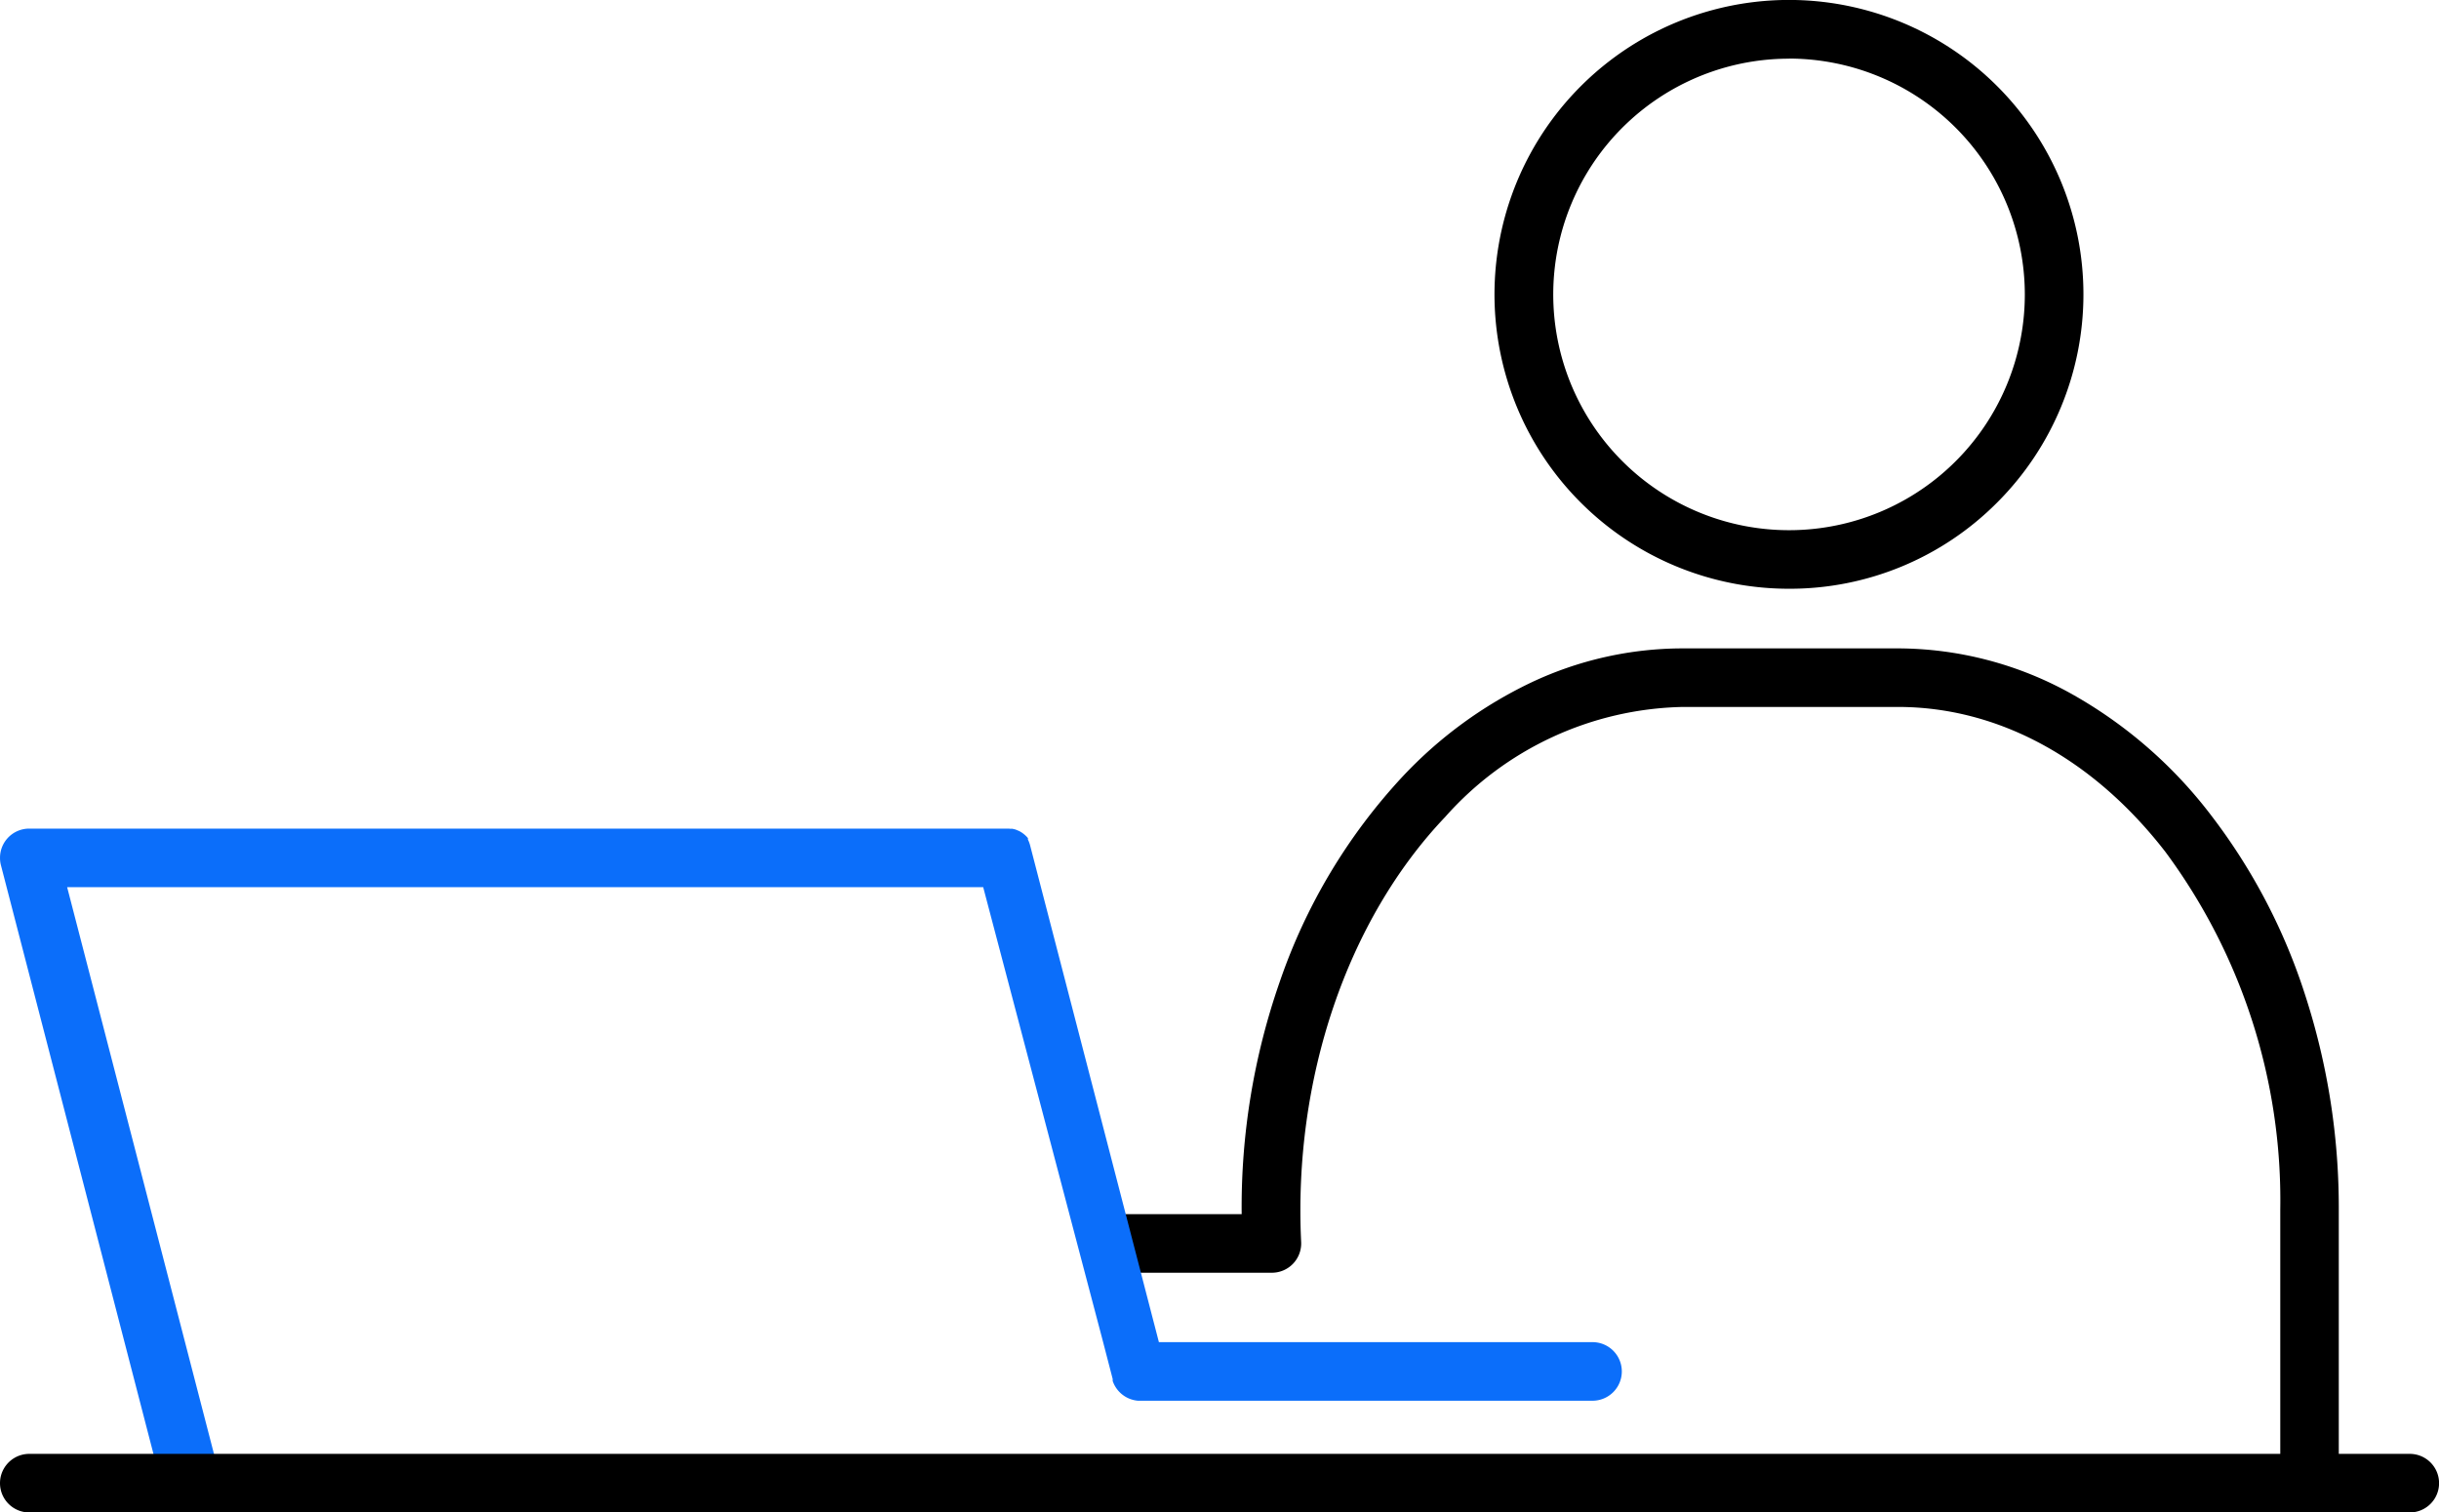
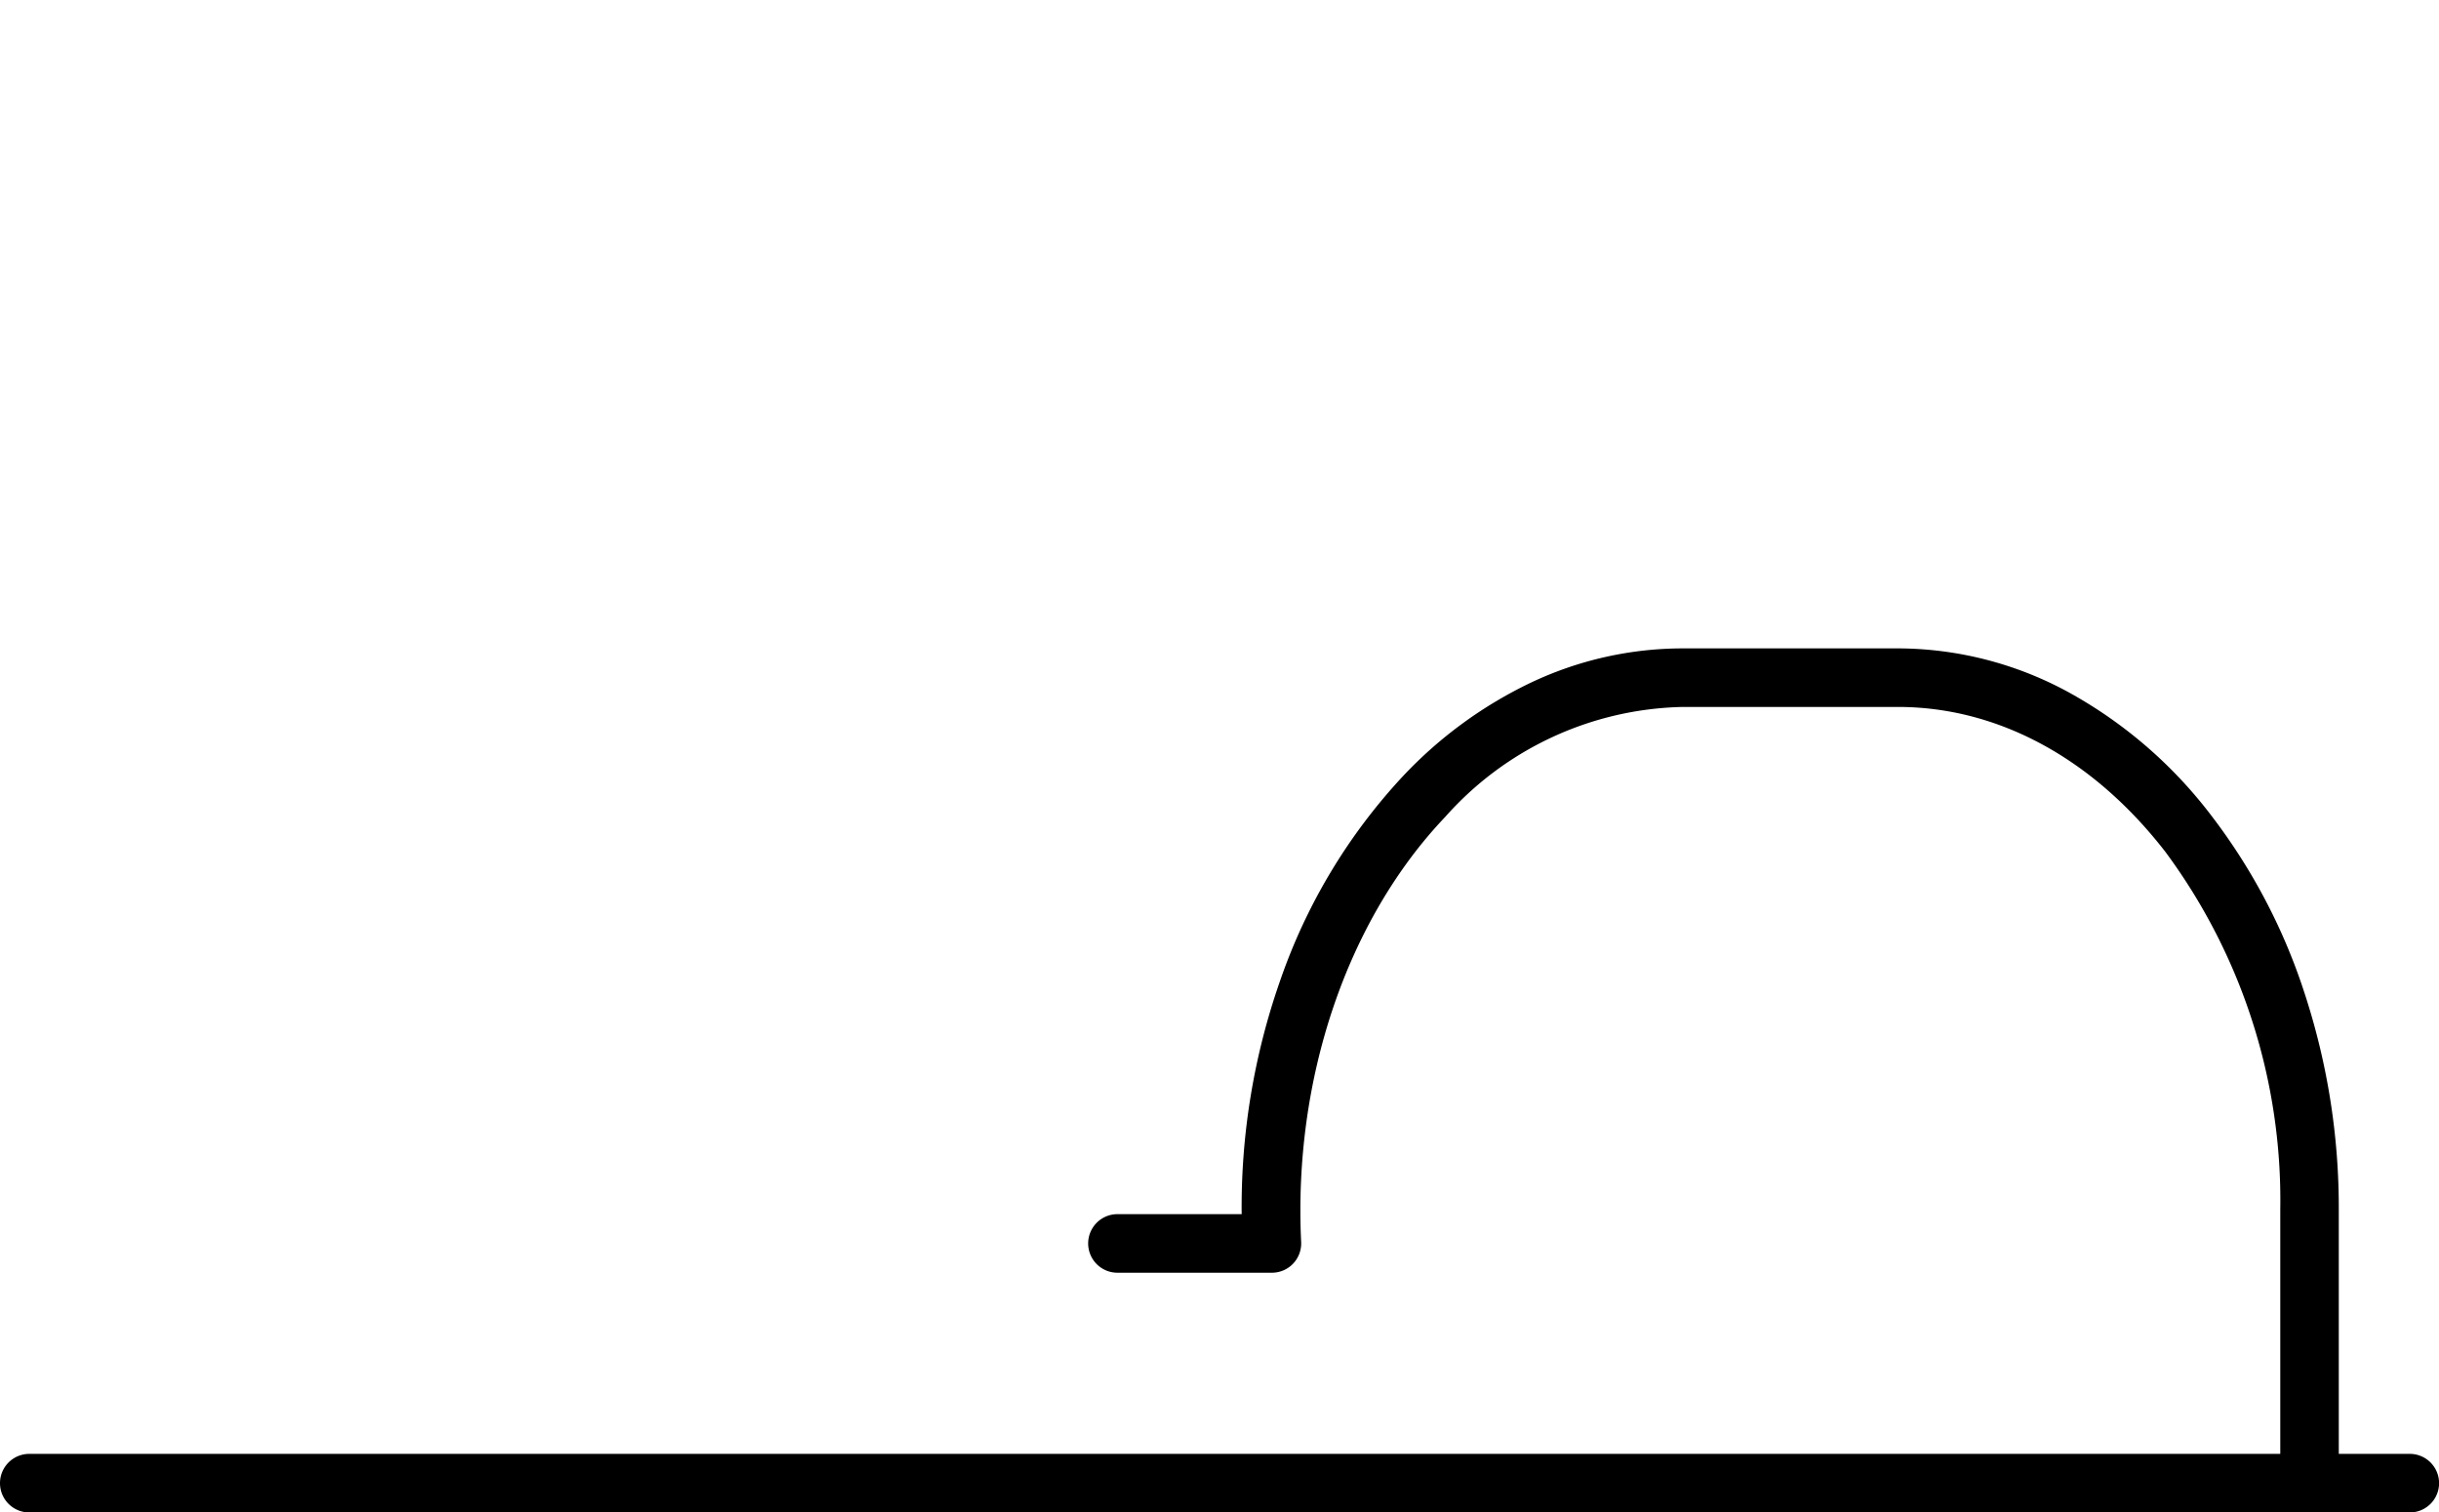
<svg xmlns="http://www.w3.org/2000/svg" width="104.072" height="64.544" viewBox="0 0 104.072 64.544">
  <g id="icon_environment_policy_07" transform="translate(-891.314 -1911.636)">
-     <path id="パス_222" data-name="パス 222" d="M88.288,25.5A12.561,12.561,0,0,1,79.4,4.053,12.562,12.562,0,0,1,97.168,21.818,12.476,12.476,0,0,1,88.288,25.5Zm0-22.621A10.061,10.061,0,1,0,98.346,12.938,10.074,10.074,0,0,0,88.288,2.875Z" transform="translate(879.367 1911.261)" />
    <path id="パス_223" data-name="パス 223" d="M107.347,68.932a1.25,1.25,0,0,1-1.25-1.25V57.016a24.978,24.978,0,0,0-4.9-15.265c-3.086-3.99-7.14-6.187-11.415-6.187H80.6a13.916,13.916,0,0,0-10.135,4.693c-4.188,4.4-6.486,11.179-6.147,18.141a1.25,1.25,0,0,1-1.249,1.311H56.48a1.25,1.25,0,0,1,0-2.5h5.3a29.2,29.2,0,0,1,1.619-9.9,24.514,24.514,0,0,1,5.251-8.778,18.315,18.315,0,0,1,5.462-4A15.156,15.156,0,0,1,80.6,33.065h9.184A15.267,15.267,0,0,1,97.2,35.012a19.388,19.388,0,0,1,5.972,5.21,25.231,25.231,0,0,1,3.973,7.593,29.4,29.4,0,0,1,1.449,9.2V67.682A1.25,1.25,0,0,1,107.347,68.932Z" transform="translate(882.516 1906.241)" />
-     <path id="パス_225" data-name="パス 225" d="M8.442,70.97a1.25,1.25,0,0,1-1.209-.937L.422,43.741a1.249,1.249,0,0,1-.046-.3q0-.037,0-.074A1.245,1.245,0,0,1,.7,42.557h0a1.25,1.25,0,0,1,.916-.406h41.8l.048.006h.026l.012,0,.01,0h.032l.015,0,.012,0h0l.056.014h0l.018.005h0l.015,0h0a1.247,1.247,0,0,1,.175.069h0l.009,0h0l.011.006h0l.022.011,0,0h0a1.254,1.254,0,0,1,.273.2h0l.029.029,0,0,0,0h0l0,0,0,0,.04.044,0,0,0,0h0l0,0h0l.008.009,0,0,0,0,0,0,0,0,0,0,0,0h0l.01.012,0,0,0,0,0,0,0,0,0,0h0l0,.005,0,0,0,0,0,0h0l0,0,0,0,0,0,0,0,0,0,0,0,0,0,0,0,0,0,0,0h0l0,0,0,0,0,.005,0,0,0,0,0,0h0l0,0h0l0,0v0l0,0,0,0,0,0,0,0,0,0,0,0,0,0,0,0,0,0,0,0,0,0,0,0,0,0v0l0,0,0,0,0,0,0,0,0,0,0,0,0,0v0l0,0,0,0,0,0v.01l0,0v0l0,0v.011h0l0,.006h0l0,.006h0l0,.008v0h0l0,.006v.006h0a1.252,1.252,0,0,1,.092.245s2.6,10.022,4.3,16.586l.95,3.667.061.234.185.715H68.328a1.25,1.25,0,0,1,0,2.5h-19.4a1.25,1.25,0,0,1-1.075-.844h0v-.084h0l-.434-1.673L42.328,44.65H3.24L9.653,69.406A1.251,1.251,0,0,1,8.442,70.97Z" transform="translate(890.939 1904.846)" fill="#0b6efa" />
    <path id="パス_224" data-name="パス 224" d="M103.2,76.175H1.625a1.25,1.25,0,1,1,0-2.5H103.2a1.25,1.25,0,0,1,0,2.5Z" transform="translate(890.939 1900.005)" />
  </g>
</svg>